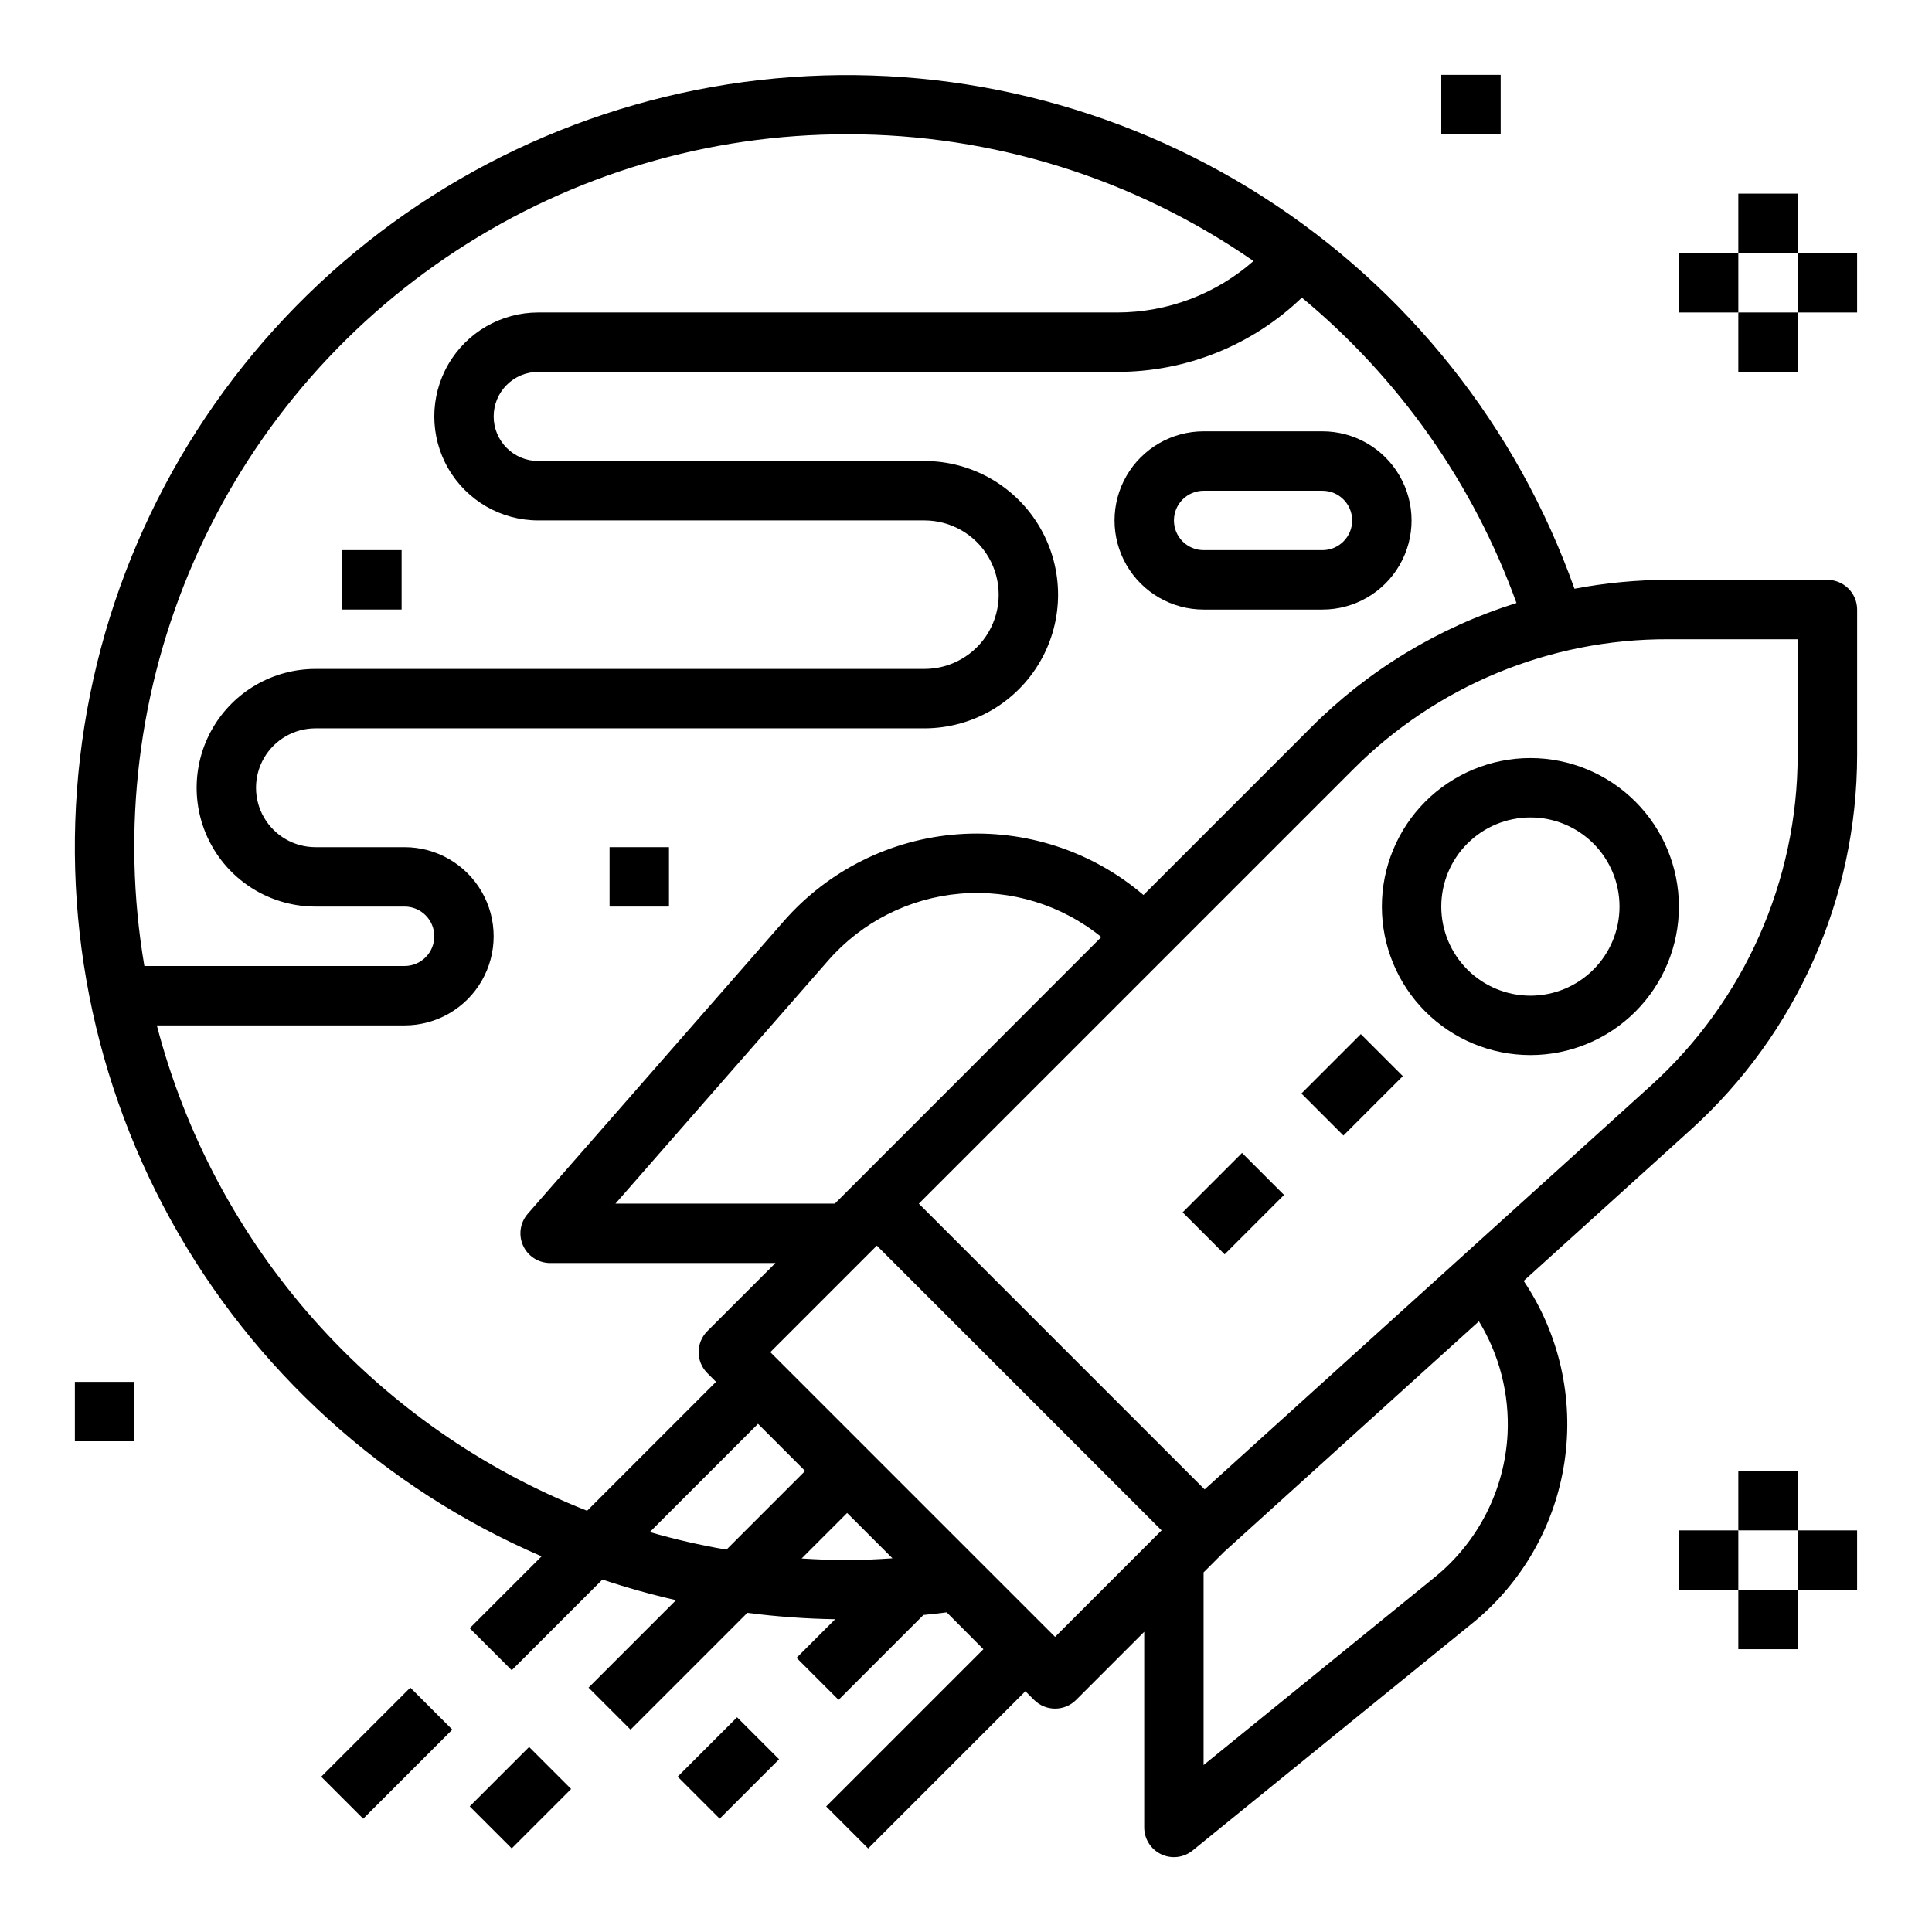
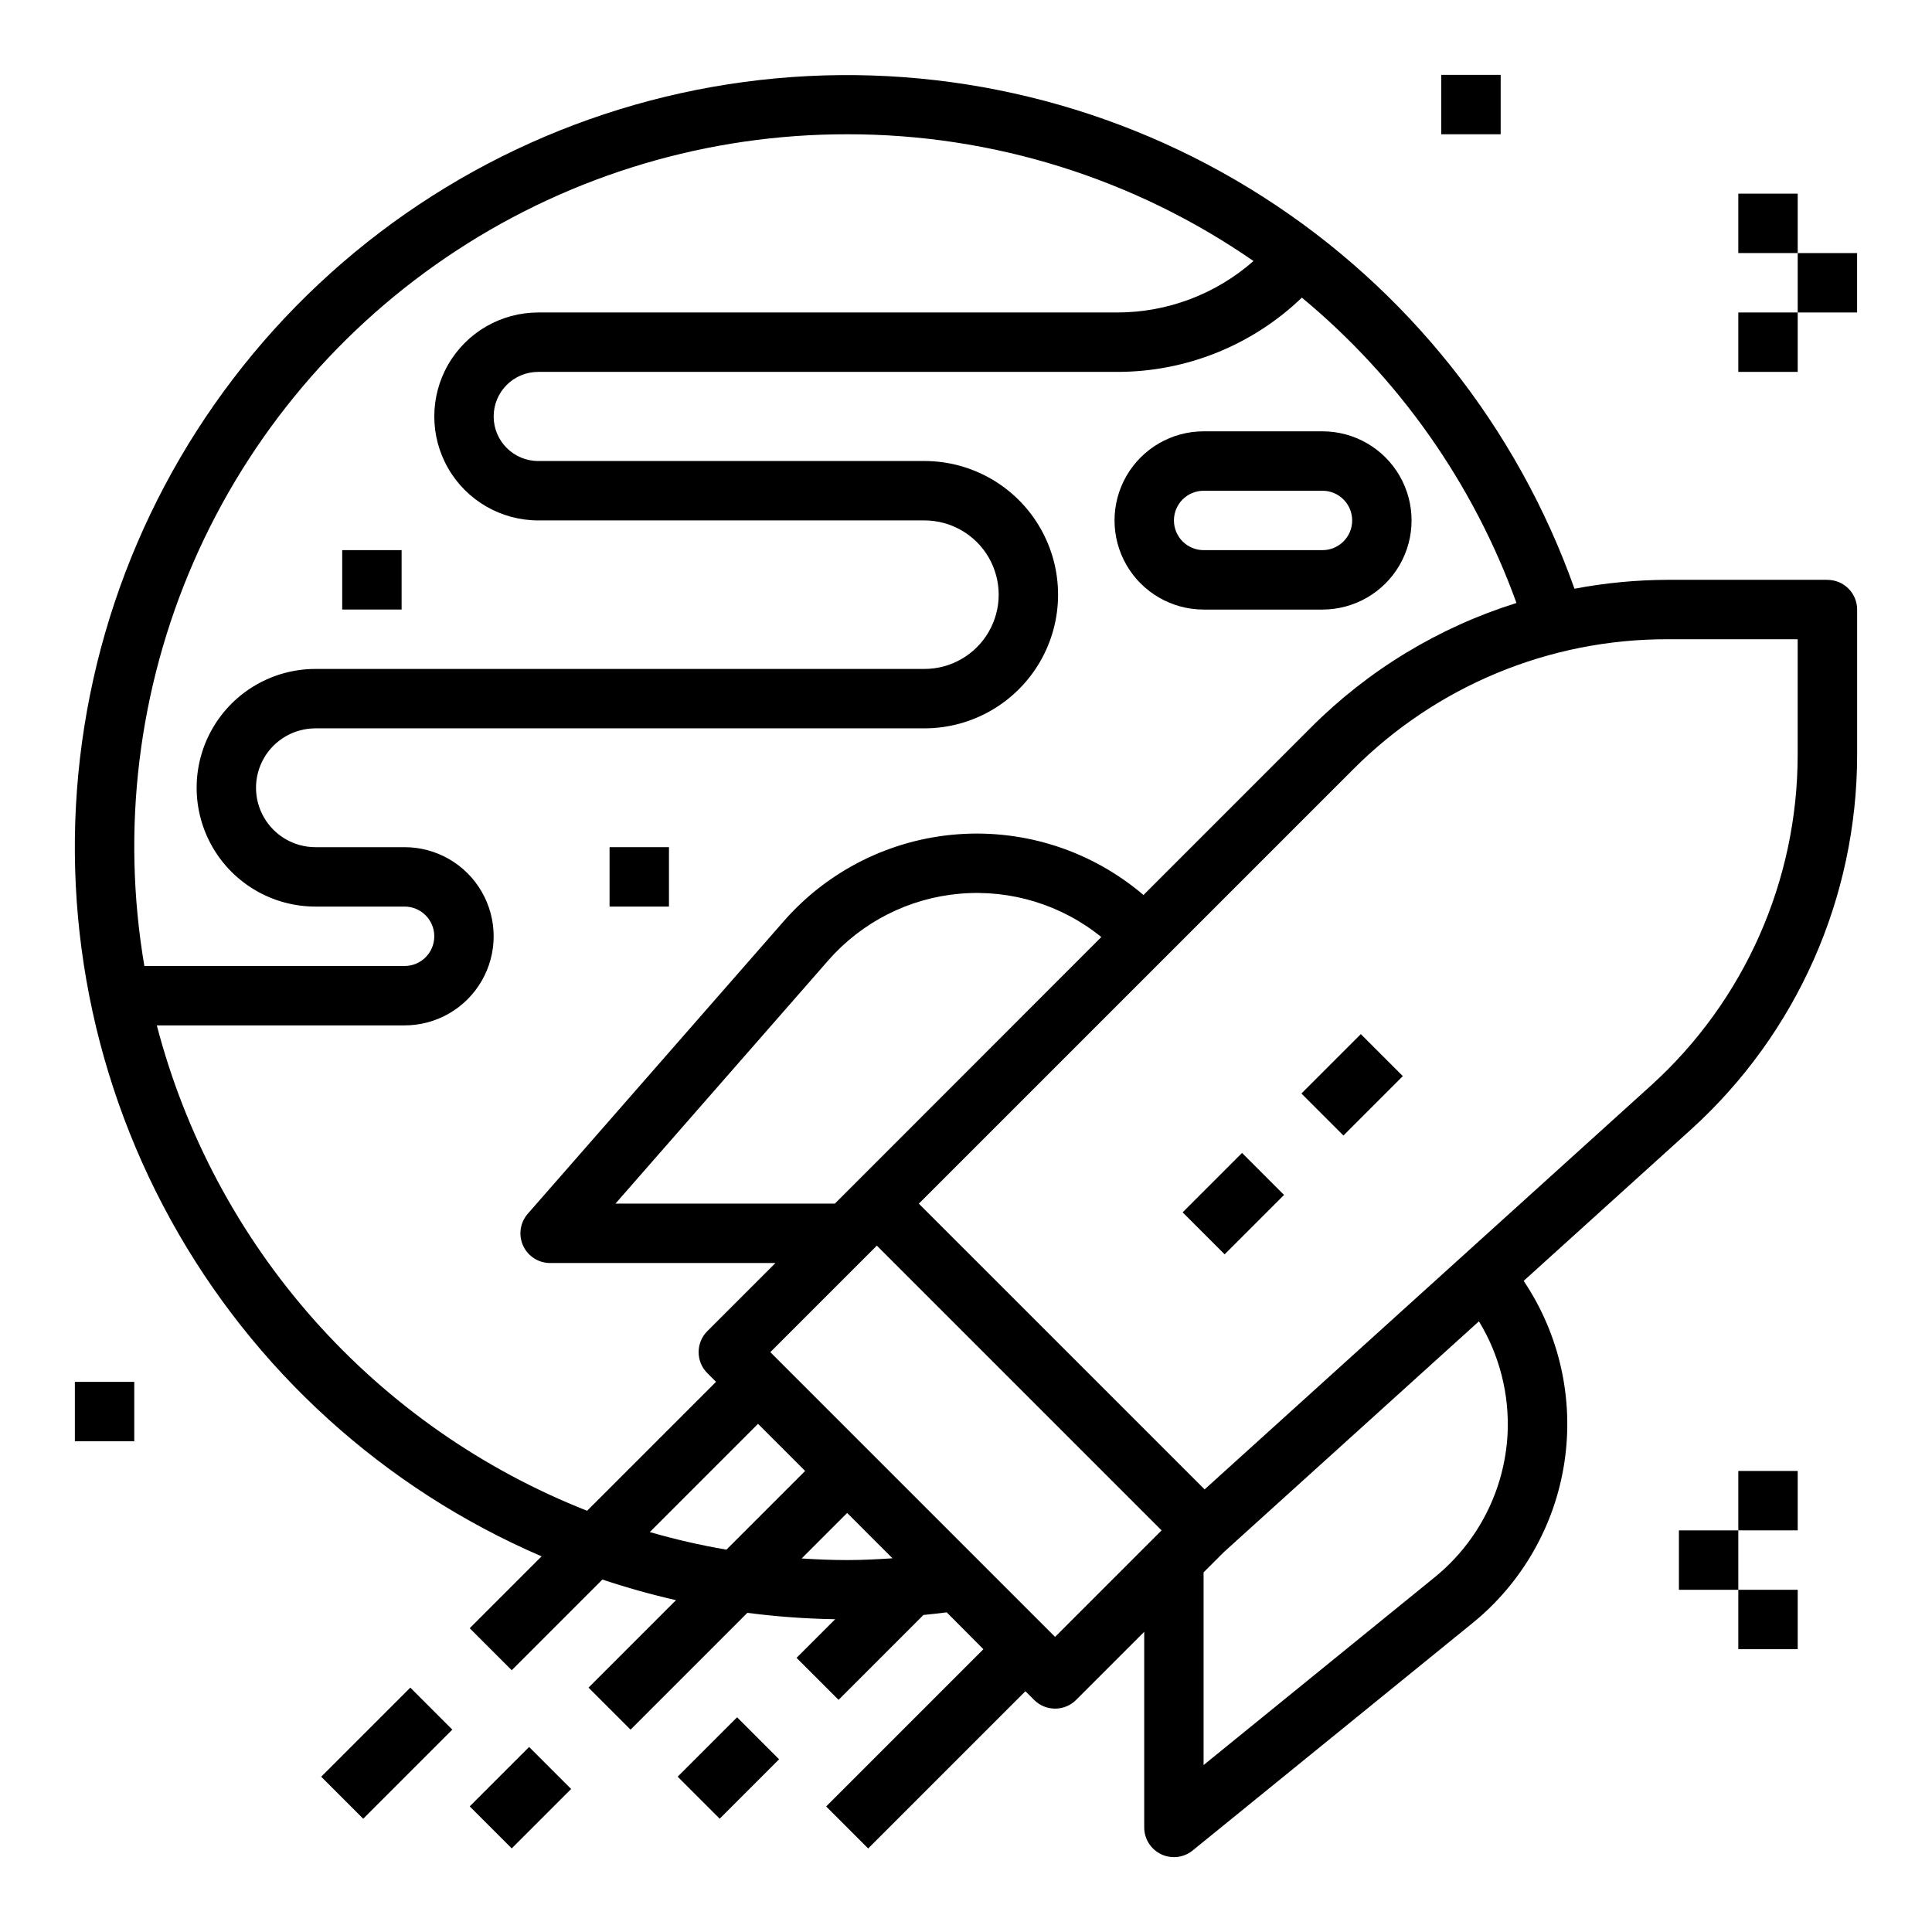
<svg xmlns="http://www.w3.org/2000/svg" fill="#000000" width="800px" height="800px" version="1.1" viewBox="144 144 512 512">
  <g>
    <path d="m525.95 163.84h15.742v15.742h-15.742z" />
    <path d="m604.67 533.82h15.742v15.742h-15.742z" />
    <path d="m588.93 549.57h15.742v15.742h-15.742z" />
-     <path d="m620.41 549.57h15.742v15.742h-15.742z" />
    <path d="m604.67 565.31h15.742v15.742h-15.742z" />
    <path d="m628.29 297.66h-42.297c-8.305 0.023-16.586 0.812-24.742 2.359-15.223-42.855-44.293-79.418-82.613-103.91-38.316-24.492-83.707-35.523-129-31.344-45.285 4.18-87.891 23.328-121.08 54.418-33.191 31.094-55.078 72.359-62.199 117.28-7.125 44.918 0.918 90.93 22.859 130.77 21.945 39.836 56.531 71.227 98.305 89.211l-19.043 19.051 11.133 11.133 24.035-24.035h-0.004c6.406 2.148 12.918 3.973 19.508 5.465l-23.184 23.184 11.133 11.133 30.953-30.953-0.004-0.004c7.723 1.004 15.496 1.57 23.281 1.695l-10.234 10.234 11.133 11.133 22.492-22.492c2.047-0.211 4.094-0.434 6.164-0.699l9.727 9.773-41.668 41.668 11.133 11.133 41.664-41.668 2.305 2.305h0.004c3.074 3.074 8.055 3.074 11.129 0l18.051-18.051v51.848c0.004 3.031 1.75 5.797 4.488 7.102 2.742 1.305 5.988 0.918 8.344-0.996l74.129-60.23v0.004c13.184-10.695 21.891-25.938 24.406-42.727 2.516-16.789-1.34-33.91-10.809-48l44.328-40.109v0.004c28.016-25.387 44.012-61.422 44.043-99.23v-38.57c0-2.09-0.832-4.09-2.305-5.566-1.477-1.477-3.481-2.305-5.566-2.305zm-259.78-118.08c38.48-0.043 76.051 11.68 107.68 33.598-9.965 8.766-22.773 13.609-36.047 13.633h-153.5c-9.844 0-18.938 5.254-23.859 13.777-4.922 8.523-4.922 19.027 0 27.551 4.922 8.527 14.016 13.777 23.859 13.777h102.34c7.031 0 13.527 3.75 17.043 9.84 3.516 6.09 3.516 13.59 0 19.68s-10.012 9.84-17.043 9.84h-161.38c-11.25 0-21.645 6.004-27.27 15.746-5.625 9.742-5.625 21.746 0 31.488 5.625 9.742 16.02 15.742 27.27 15.742h23.617c4.348 0 7.871 3.523 7.871 7.871s-3.523 7.875-7.871 7.875h-68.961c-6.168-36.238-1.621-73.484 13.078-107.17 14.703-33.691 38.922-62.352 69.688-82.469 30.762-20.117 66.73-30.816 103.49-30.777zm-182.95 236.16h65.652c8.438 0 16.23-4.5 20.449-11.809 4.219-7.305 4.219-16.309 0-23.613-4.219-7.309-12.012-11.809-20.449-11.809h-23.617c-5.625 0-10.824-3.004-13.637-7.875-2.812-4.871-2.812-10.871 0-15.742 2.812-4.871 8.012-7.871 13.637-7.871h161.38c12.656 0 24.352-6.754 30.68-17.715 6.328-10.957 6.328-24.461 0-35.422-6.328-10.961-18.023-17.711-30.68-17.711h-102.34c-6.519 0-11.809-5.289-11.809-11.809 0-6.523 5.289-11.809 11.809-11.809h153.5c18.223 0.004 35.738-7.051 48.871-19.68 25.836 21.418 45.473 49.359 56.875 80.922-20.586 6.441-39.301 17.789-54.531 33.062l-44.32 44.328h0.004c-13.613-11.621-31.258-17.406-49.109-16.102-17.852 1.301-34.469 9.594-46.246 23.07l-67.816 77.508c-2.031 2.324-2.516 5.621-1.242 8.43 1.273 2.812 4.074 4.617 7.16 4.621h59.719l-18.051 18.051c-3.074 3.074-3.074 8.059 0 11.129l2.305 2.305-34.164 34.164v0.004c-27.789-10.949-52.605-28.305-72.422-50.656-19.812-22.352-34.07-49.07-41.609-77.973zm185.25 41.668-5.57 5.566h-58.141l56.395-64.449c8.918-10.195 21.438-16.535 34.934-17.691 13.492-1.156 26.91 2.961 37.434 11.488zm-54.605 92.605 28.68-28.68 12.484 12.488-20.852 20.852c-6.852-1.172-13.633-2.727-20.312-4.66zm52.297-5.062 12.012 12.012c-4.062 0.277-8.078 0.473-12.012 0.473-4.055 0-8.07-0.172-12.059-0.426zm55.105 32.844-75.465-75.461 28.23-28.23 75.461 75.461zm119.92-53.781h-0.004c-0.773 14.797-7.769 28.578-19.262 37.934l-61.297 49.809v-51.059l5.398-5.398 67.566-61.133v-0.004c5.465 8.965 8.109 19.363 7.594 29.852zm76.875-179.91c-0.023 33.363-14.137 65.164-38.863 87.562l-118.3 107.04-75.738-75.727 114.99-114.98c22.094-22.219 52.156-34.676 83.492-34.59h34.422z" />
-     <path d="m549.57 344.89c-10.438 0-20.449 4.148-27.832 11.527-7.379 7.383-11.527 17.395-11.527 27.832 0 10.441 4.148 20.449 11.527 27.832 7.383 7.383 17.395 11.527 27.832 11.527 10.441 0 20.449-4.144 27.832-11.527 7.383-7.383 11.527-17.391 11.527-27.832-0.012-10.434-4.16-20.438-11.539-27.816-7.379-7.379-17.383-11.531-27.82-11.543zm0 62.977c-6.262 0-12.27-2.488-16.699-6.918-4.43-4.43-6.918-10.434-6.918-16.699 0-6.262 2.488-12.27 6.918-16.699 4.43-4.43 10.438-6.918 16.699-6.918 6.266 0 12.27 2.488 16.699 6.918 4.43 4.43 6.918 10.438 6.918 16.699 0 6.266-2.488 12.27-6.918 16.699s-10.434 6.918-16.699 6.918z" />
    <path d="m488.89 433.79 15.742-15.742 11.133 11.133-15.742 15.742z" />
    <path d="m457.41 465.28 15.742-15.742 11.133 11.133-15.742 15.742z" />
    <path d="m229.12 614.85 23.617-23.617 11.133 11.133-23.617 23.617z" />
    <path d="m268.48 622.71 15.742-15.742 11.133 11.133-15.742 15.742z" />
    <path d="m323.59 614.84 15.742-15.742 11.133 11.133-15.742 15.742z" />
    <path d="m604.67 195.32h15.742v15.742h-15.742z" />
-     <path d="m588.93 211.07h15.742v15.742h-15.742z" />
    <path d="m620.41 211.07h15.742v15.742h-15.742z" />
    <path d="m604.67 226.81h15.742v15.742h-15.742z" />
    <path d="m462.98 305.54h31.488-0.004c8.438 0 16.234-4.504 20.453-11.809 4.219-7.309 4.219-16.309 0-23.617-4.219-7.305-12.016-11.809-20.453-11.809h-31.484c-8.438 0-16.234 4.504-20.453 11.809-4.219 7.309-4.219 16.309 0 23.617 4.219 7.305 12.016 11.809 20.453 11.809zm0-31.488h31.488-0.004c4.348 0 7.875 3.523 7.875 7.871 0 4.348-3.527 7.871-7.875 7.871h-31.484c-4.348 0-7.875-3.523-7.875-7.871 0-4.348 3.527-7.871 7.875-7.871z" />
    <path d="m163.84 510.21h15.742v15.742h-15.742z" />
    <path d="m234.69 289.79h15.742v15.742h-15.742z" />
    <path d="m305.54 368.51h15.742v15.742h-15.742z" />
  </g>
</svg>